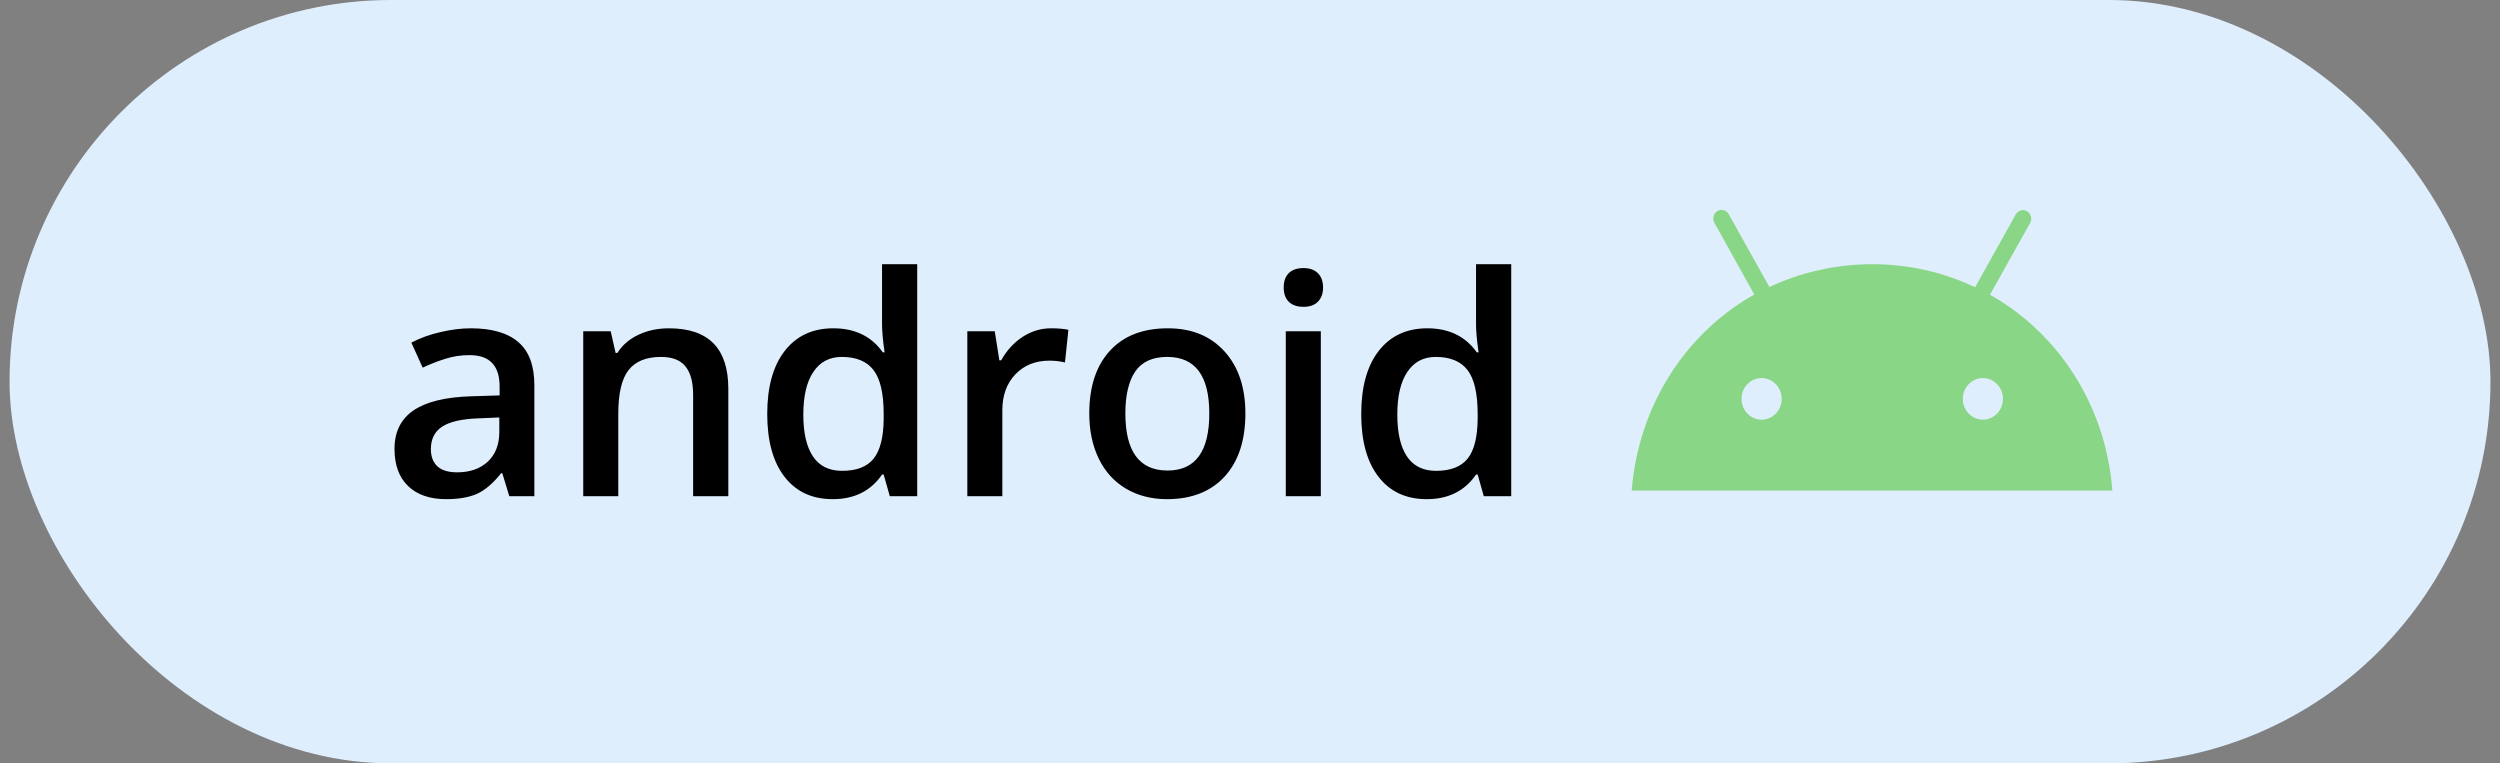
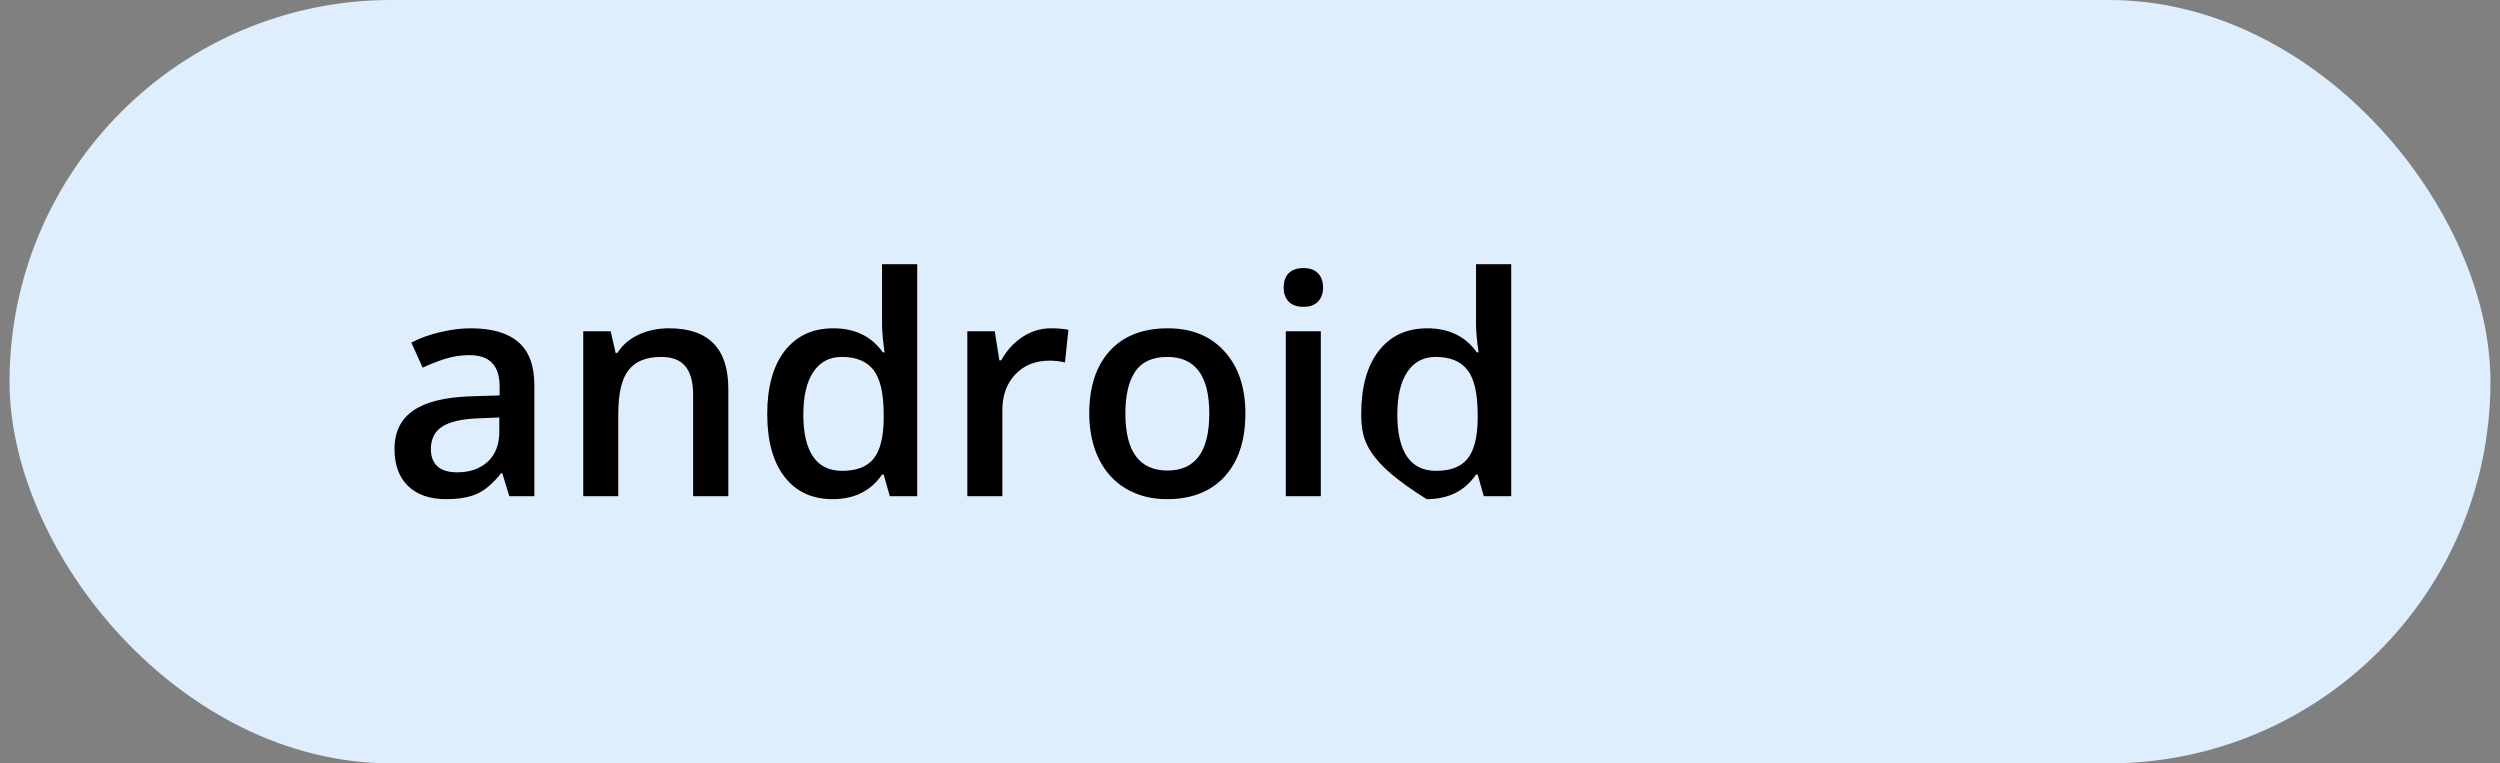
<svg xmlns="http://www.w3.org/2000/svg" width="131" height="40" viewBox="0 0 131 40" fill="none">
  <rect x="0" y="0" width="131" height="40" fill="#808080" stroke="none" />
  <rect x="0.5" width="130" height="40" rx="20" fill="#DFEEFD" />
-   <path d="M103.903 21.991C103.324 21.991 102.851 21.501 102.851 20.901C102.851 20.3 103.324 19.81 103.903 19.81C104.482 19.81 104.955 20.3 104.955 20.901C104.955 21.501 104.482 21.991 103.903 21.991ZM92.308 21.991C91.729 21.991 91.256 21.501 91.256 20.901C91.256 20.3 91.729 19.81 92.308 19.81C92.887 19.81 93.36 20.3 93.36 20.901C93.36 21.501 92.893 21.991 92.308 21.991ZM104.275 15.443L106.379 11.682C106.498 11.468 106.421 11.193 106.214 11.07C106.007 10.947 105.741 11.027 105.623 11.242L103.495 15.051C101.87 14.279 100.05 13.845 98.112 13.845C96.173 13.845 94.341 14.279 92.716 15.039L90.588 11.229C90.47 11.015 90.204 10.935 89.997 11.058C89.79 11.18 89.714 11.456 89.832 11.67L91.924 15.431C88.325 17.464 85.861 21.237 85.5 25.703H110.688C110.339 21.25 107.88 17.477 104.275 15.443Z" fill="#89D686" />
-   <path d="M26.688 26L26.32 24.797H26.258C25.841 25.323 25.422 25.682 25 25.875C24.578 26.062 24.037 26.156 23.375 26.156C22.526 26.156 21.862 25.927 21.383 25.469C20.909 25.01 20.672 24.362 20.672 23.523C20.672 22.633 21.003 21.961 21.664 21.508C22.326 21.055 23.333 20.807 24.688 20.766L26.18 20.719V20.258C26.18 19.706 26.049 19.294 25.789 19.023C25.534 18.747 25.135 18.609 24.594 18.609C24.151 18.609 23.727 18.674 23.32 18.805C22.914 18.935 22.523 19.088 22.148 19.266L21.555 17.953C22.023 17.708 22.537 17.523 23.094 17.398C23.651 17.268 24.177 17.203 24.672 17.203C25.771 17.203 26.599 17.443 27.156 17.922C27.719 18.401 28 19.154 28 20.18V26H26.688ZM23.953 24.75C24.62 24.75 25.154 24.565 25.555 24.195C25.961 23.82 26.164 23.297 26.164 22.625V21.875L25.055 21.922C24.19 21.953 23.56 22.099 23.164 22.359C22.773 22.615 22.578 23.008 22.578 23.539C22.578 23.924 22.693 24.224 22.922 24.438C23.151 24.646 23.495 24.75 23.953 24.75ZM38.164 26H36.32V20.688C36.32 20.021 36.185 19.523 35.914 19.195C35.648 18.867 35.224 18.703 34.641 18.703C33.865 18.703 33.297 18.932 32.938 19.391C32.578 19.849 32.398 20.617 32.398 21.695V26H30.562V17.359H32L32.258 18.492H32.352C32.612 18.081 32.982 17.763 33.461 17.539C33.94 17.315 34.471 17.203 35.055 17.203C37.128 17.203 38.164 18.258 38.164 20.367V26ZM43.633 26.156C42.555 26.156 41.714 25.766 41.109 24.984C40.505 24.203 40.203 23.107 40.203 21.695C40.203 20.279 40.508 19.177 41.117 18.391C41.732 17.599 42.581 17.203 43.664 17.203C44.8 17.203 45.664 17.622 46.258 18.461H46.352C46.263 17.841 46.219 17.352 46.219 16.992V13.844H48.062V26H46.625L46.305 24.867H46.219C45.63 25.727 44.768 26.156 43.633 26.156ZM44.125 24.672C44.88 24.672 45.43 24.461 45.773 24.039C46.117 23.612 46.294 22.922 46.305 21.969V21.711C46.305 20.622 46.128 19.849 45.773 19.391C45.419 18.932 44.865 18.703 44.109 18.703C43.464 18.703 42.966 18.966 42.617 19.492C42.268 20.013 42.094 20.758 42.094 21.727C42.094 22.685 42.263 23.417 42.602 23.922C42.94 24.422 43.448 24.672 44.125 24.672ZM55.07 17.203C55.44 17.203 55.745 17.229 55.984 17.281L55.805 18.992C55.544 18.93 55.273 18.898 54.992 18.898C54.258 18.898 53.661 19.138 53.203 19.617C52.75 20.096 52.523 20.719 52.523 21.484V26H50.688V17.359H52.125L52.367 18.883H52.461C52.747 18.367 53.12 17.958 53.578 17.656C54.042 17.354 54.539 17.203 55.07 17.203ZM65.258 21.664C65.258 23.076 64.896 24.177 64.172 24.969C63.448 25.76 62.44 26.156 61.148 26.156C60.341 26.156 59.628 25.974 59.008 25.609C58.388 25.245 57.911 24.721 57.578 24.039C57.245 23.357 57.078 22.565 57.078 21.664C57.078 20.263 57.438 19.169 58.156 18.383C58.875 17.596 59.888 17.203 61.195 17.203C62.445 17.203 63.435 17.607 64.164 18.414C64.893 19.216 65.258 20.299 65.258 21.664ZM58.969 21.664C58.969 23.659 59.706 24.656 61.18 24.656C62.638 24.656 63.367 23.659 63.367 21.664C63.367 19.69 62.633 18.703 61.164 18.703C60.393 18.703 59.833 18.958 59.484 19.469C59.141 19.979 58.969 20.711 58.969 21.664ZM69.211 26H67.375V17.359H69.211V26ZM67.266 15.07C67.266 14.742 67.354 14.49 67.531 14.312C67.713 14.135 67.971 14.047 68.305 14.047C68.628 14.047 68.878 14.135 69.055 14.312C69.237 14.49 69.328 14.742 69.328 15.07C69.328 15.383 69.237 15.63 69.055 15.812C68.878 15.99 68.628 16.078 68.305 16.078C67.971 16.078 67.713 15.99 67.531 15.812C67.354 15.63 67.266 15.383 67.266 15.07ZM74.758 26.156C73.68 26.156 72.838 25.766 72.234 24.984C71.63 24.203 71.328 23.107 71.328 21.695C71.328 20.279 71.633 19.177 72.242 18.391C72.857 17.599 73.706 17.203 74.789 17.203C75.924 17.203 76.789 17.622 77.383 18.461H77.477C77.388 17.841 77.344 17.352 77.344 16.992V13.844H79.188V26H77.75L77.43 24.867H77.344C76.755 25.727 75.893 26.156 74.758 26.156ZM75.25 24.672C76.005 24.672 76.555 24.461 76.898 24.039C77.242 23.612 77.419 22.922 77.43 21.969V21.711C77.43 20.622 77.253 19.849 76.898 19.391C76.544 18.932 75.99 18.703 75.234 18.703C74.588 18.703 74.091 18.966 73.742 19.492C73.393 20.013 73.219 20.758 73.219 21.727C73.219 22.685 73.388 23.417 73.727 23.922C74.065 24.422 74.573 24.672 75.25 24.672Z" fill="black" />
+   <path d="M26.688 26L26.32 24.797H26.258C25.841 25.323 25.422 25.682 25 25.875C24.578 26.062 24.037 26.156 23.375 26.156C22.526 26.156 21.862 25.927 21.383 25.469C20.909 25.01 20.672 24.362 20.672 23.523C20.672 22.633 21.003 21.961 21.664 21.508C22.326 21.055 23.333 20.807 24.688 20.766L26.18 20.719V20.258C26.18 19.706 26.049 19.294 25.789 19.023C25.534 18.747 25.135 18.609 24.594 18.609C24.151 18.609 23.727 18.674 23.32 18.805C22.914 18.935 22.523 19.088 22.148 19.266L21.555 17.953C22.023 17.708 22.537 17.523 23.094 17.398C23.651 17.268 24.177 17.203 24.672 17.203C25.771 17.203 26.599 17.443 27.156 17.922C27.719 18.401 28 19.154 28 20.18V26H26.688ZM23.953 24.75C24.62 24.75 25.154 24.565 25.555 24.195C25.961 23.82 26.164 23.297 26.164 22.625V21.875L25.055 21.922C24.19 21.953 23.56 22.099 23.164 22.359C22.773 22.615 22.578 23.008 22.578 23.539C22.578 23.924 22.693 24.224 22.922 24.438C23.151 24.646 23.495 24.75 23.953 24.75ZM38.164 26H36.32V20.688C36.32 20.021 36.185 19.523 35.914 19.195C35.648 18.867 35.224 18.703 34.641 18.703C33.865 18.703 33.297 18.932 32.938 19.391C32.578 19.849 32.398 20.617 32.398 21.695V26H30.562V17.359H32L32.258 18.492H32.352C32.612 18.081 32.982 17.763 33.461 17.539C33.94 17.315 34.471 17.203 35.055 17.203C37.128 17.203 38.164 18.258 38.164 20.367V26ZM43.633 26.156C42.555 26.156 41.714 25.766 41.109 24.984C40.505 24.203 40.203 23.107 40.203 21.695C40.203 20.279 40.508 19.177 41.117 18.391C41.732 17.599 42.581 17.203 43.664 17.203C44.8 17.203 45.664 17.622 46.258 18.461H46.352C46.263 17.841 46.219 17.352 46.219 16.992V13.844H48.062V26H46.625L46.305 24.867H46.219C45.63 25.727 44.768 26.156 43.633 26.156ZM44.125 24.672C44.88 24.672 45.43 24.461 45.773 24.039C46.117 23.612 46.294 22.922 46.305 21.969V21.711C46.305 20.622 46.128 19.849 45.773 19.391C45.419 18.932 44.865 18.703 44.109 18.703C43.464 18.703 42.966 18.966 42.617 19.492C42.268 20.013 42.094 20.758 42.094 21.727C42.094 22.685 42.263 23.417 42.602 23.922C42.94 24.422 43.448 24.672 44.125 24.672ZM55.07 17.203C55.44 17.203 55.745 17.229 55.984 17.281L55.805 18.992C55.544 18.93 55.273 18.898 54.992 18.898C54.258 18.898 53.661 19.138 53.203 19.617C52.75 20.096 52.523 20.719 52.523 21.484V26H50.688V17.359H52.125L52.367 18.883H52.461C52.747 18.367 53.12 17.958 53.578 17.656C54.042 17.354 54.539 17.203 55.07 17.203ZM65.258 21.664C65.258 23.076 64.896 24.177 64.172 24.969C63.448 25.76 62.44 26.156 61.148 26.156C60.341 26.156 59.628 25.974 59.008 25.609C58.388 25.245 57.911 24.721 57.578 24.039C57.245 23.357 57.078 22.565 57.078 21.664C57.078 20.263 57.438 19.169 58.156 18.383C58.875 17.596 59.888 17.203 61.195 17.203C62.445 17.203 63.435 17.607 64.164 18.414C64.893 19.216 65.258 20.299 65.258 21.664ZM58.969 21.664C58.969 23.659 59.706 24.656 61.18 24.656C62.638 24.656 63.367 23.659 63.367 21.664C63.367 19.69 62.633 18.703 61.164 18.703C60.393 18.703 59.833 18.958 59.484 19.469C59.141 19.979 58.969 20.711 58.969 21.664ZM69.211 26H67.375V17.359H69.211V26ZM67.266 15.07C67.266 14.742 67.354 14.49 67.531 14.312C67.713 14.135 67.971 14.047 68.305 14.047C68.628 14.047 68.878 14.135 69.055 14.312C69.237 14.49 69.328 14.742 69.328 15.07C69.328 15.383 69.237 15.63 69.055 15.812C68.878 15.99 68.628 16.078 68.305 16.078C67.971 16.078 67.713 15.99 67.531 15.812C67.354 15.63 67.266 15.383 67.266 15.07ZM74.758 26.156C71.63 24.203 71.328 23.107 71.328 21.695C71.328 20.279 71.633 19.177 72.242 18.391C72.857 17.599 73.706 17.203 74.789 17.203C75.924 17.203 76.789 17.622 77.383 18.461H77.477C77.388 17.841 77.344 17.352 77.344 16.992V13.844H79.188V26H77.75L77.43 24.867H77.344C76.755 25.727 75.893 26.156 74.758 26.156ZM75.25 24.672C76.005 24.672 76.555 24.461 76.898 24.039C77.242 23.612 77.419 22.922 77.43 21.969V21.711C77.43 20.622 77.253 19.849 76.898 19.391C76.544 18.932 75.99 18.703 75.234 18.703C74.588 18.703 74.091 18.966 73.742 19.492C73.393 20.013 73.219 20.758 73.219 21.727C73.219 22.685 73.388 23.417 73.727 23.922C74.065 24.422 74.573 24.672 75.25 24.672Z" fill="black" />
</svg>